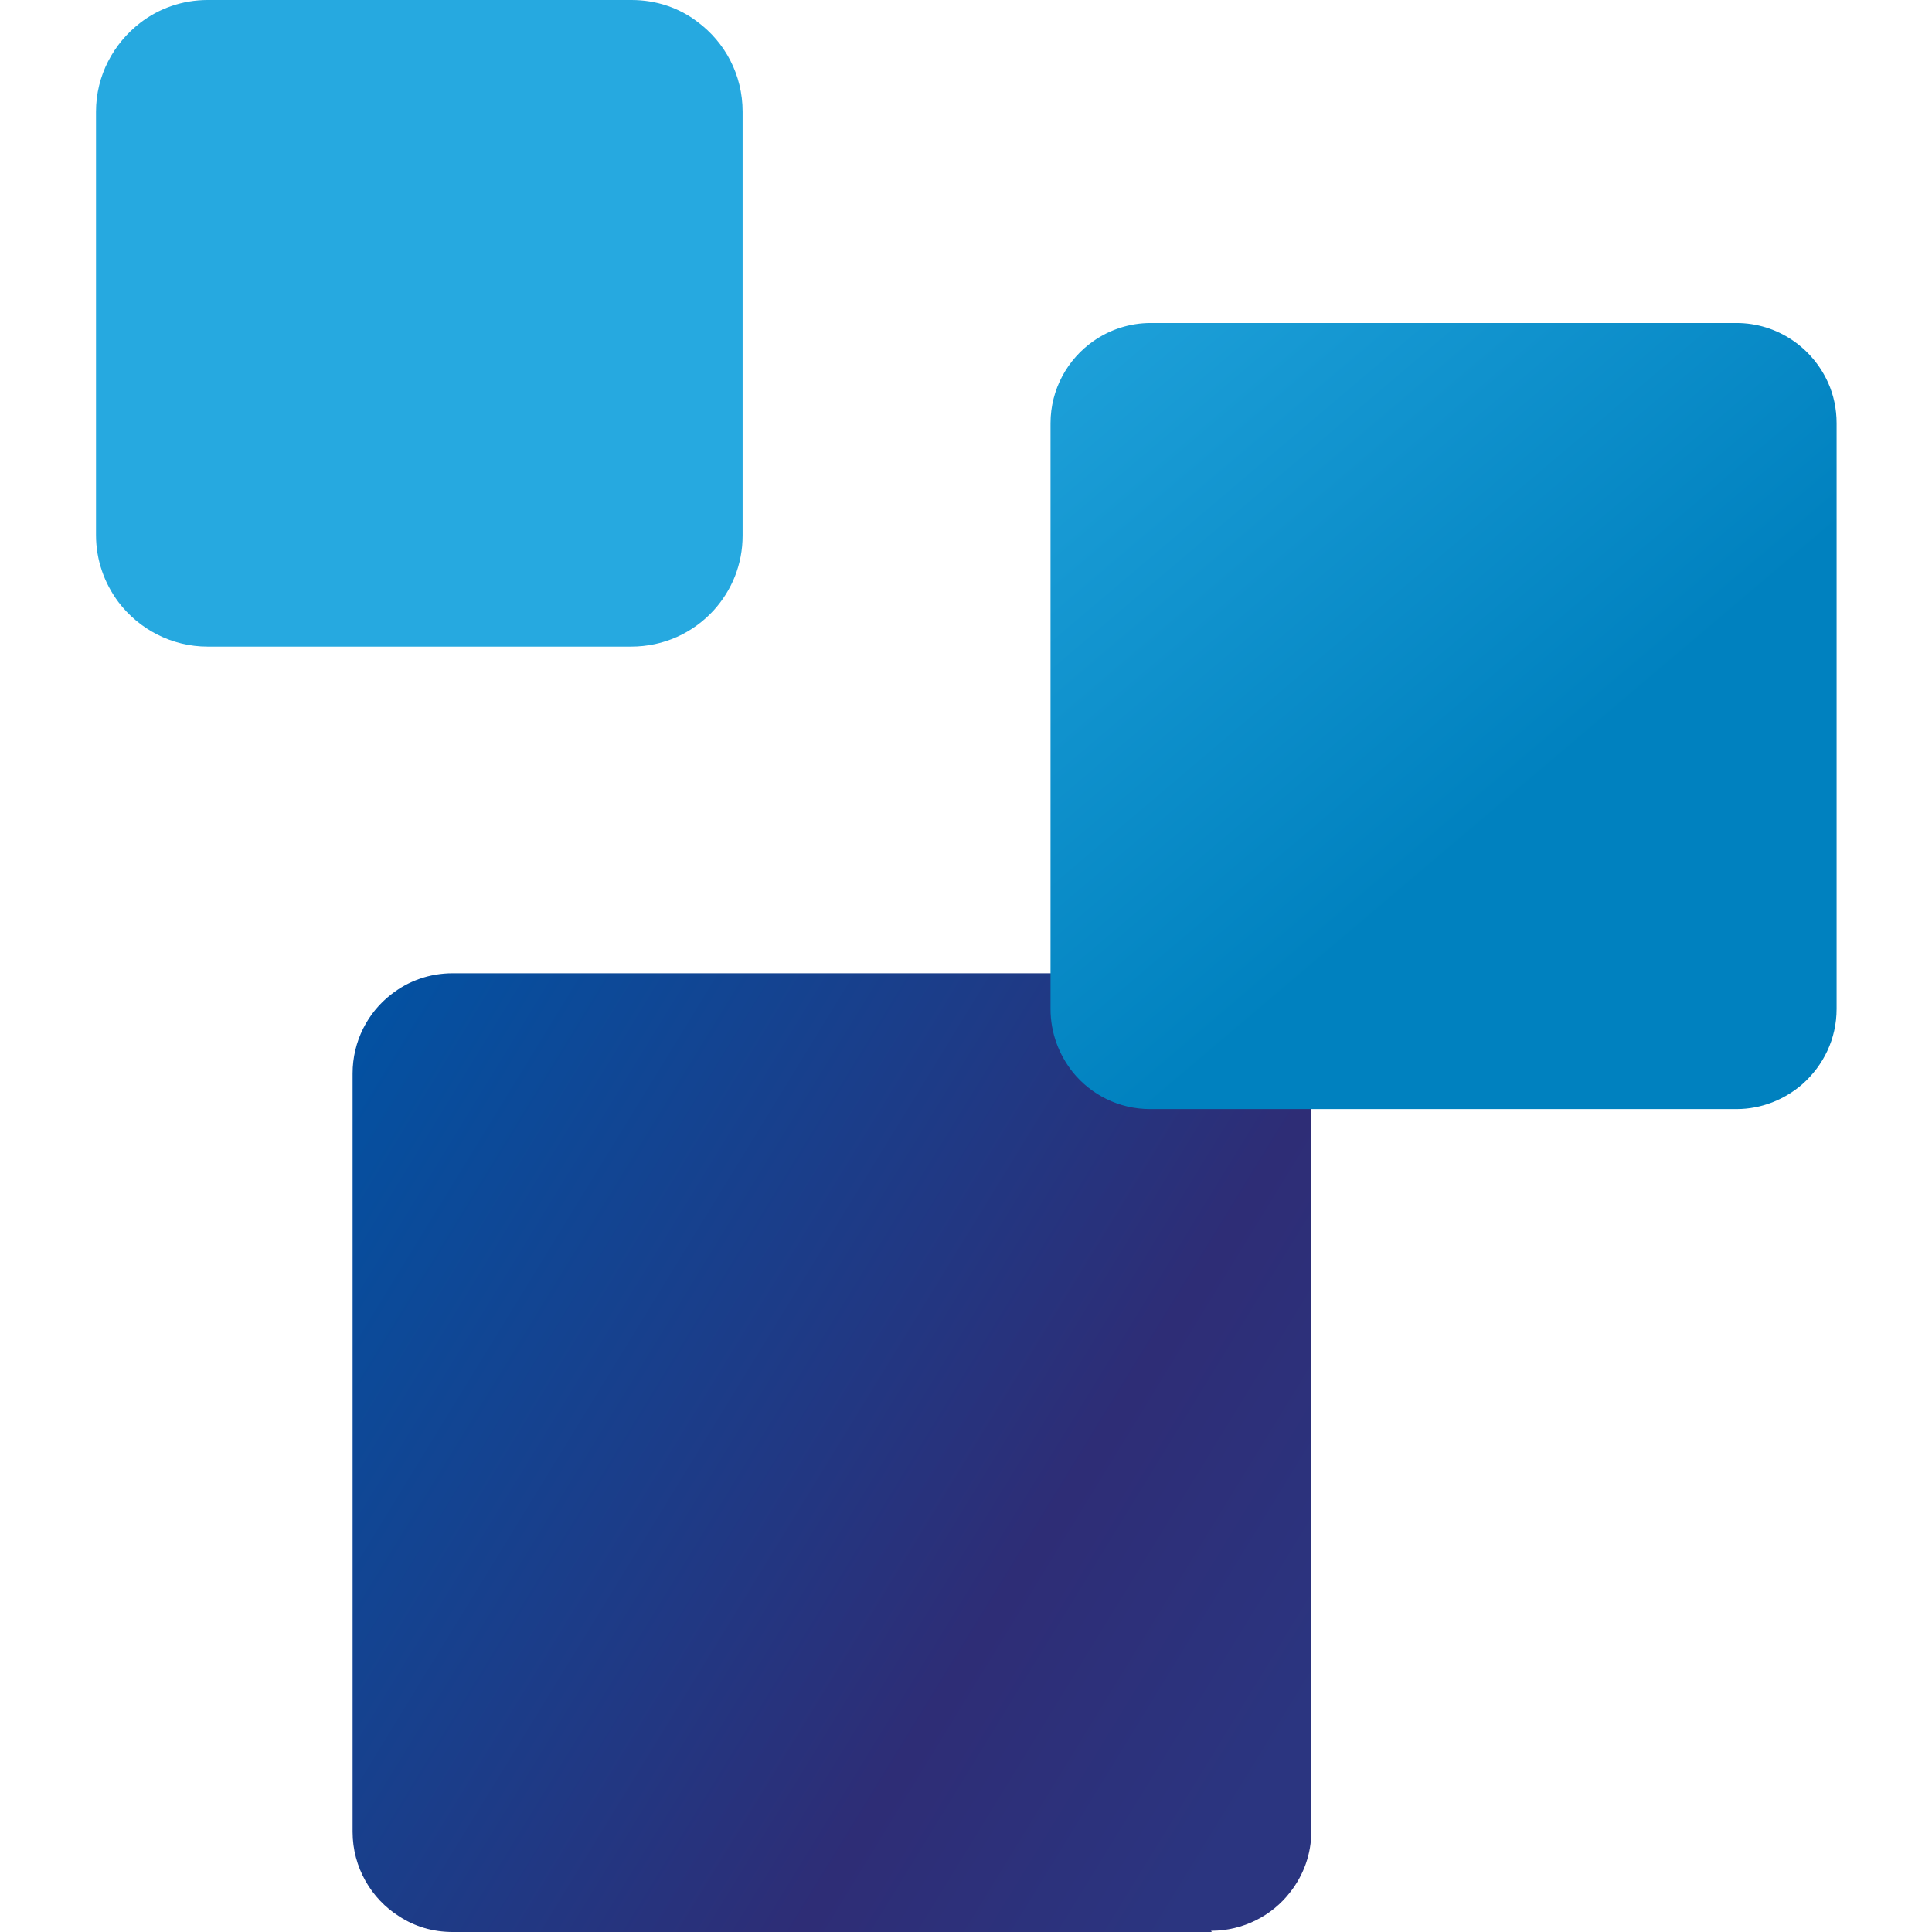
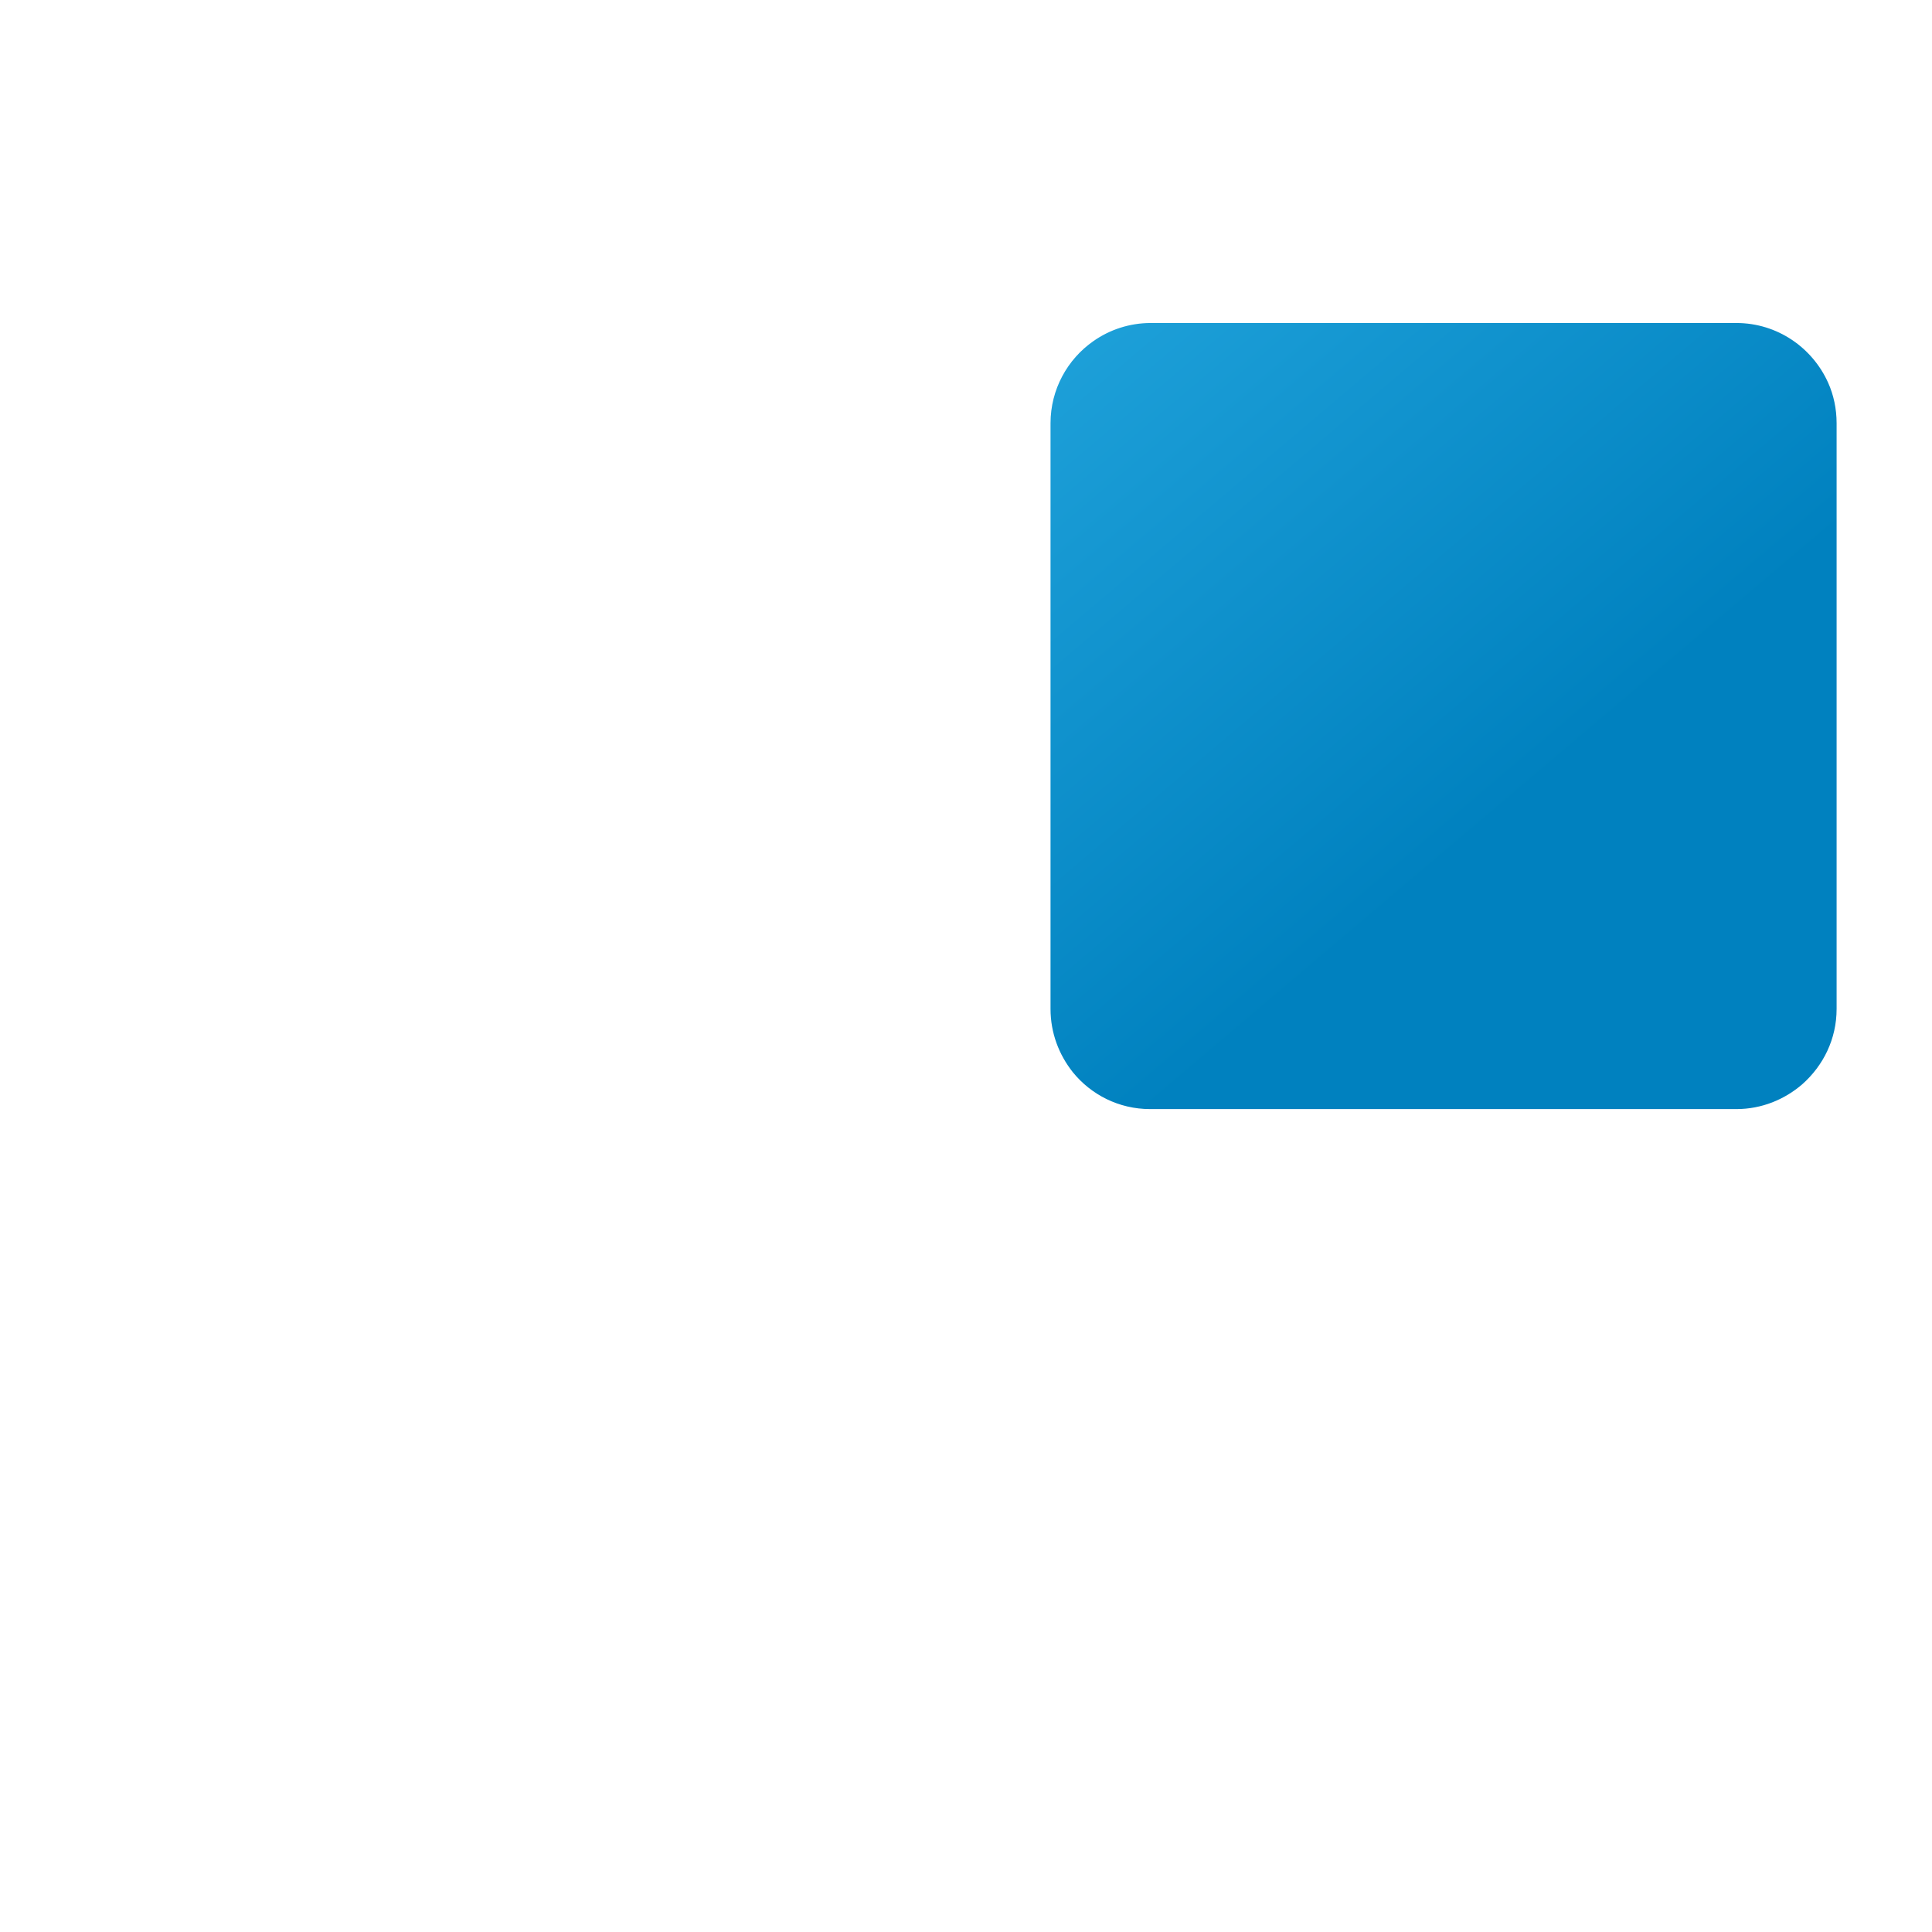
<svg xmlns="http://www.w3.org/2000/svg" id="Layer_1" data-name="Layer 1" viewBox="0 0 32 32">
  <defs>
    <style> .cls-1 { fill: url(#linear-gradient); } .cls-1, .cls-2, .cls-3 { stroke-width: 0px; } .cls-2 { fill: url(#linear-gradient-2); } .cls-3 { fill: #26a9e0; } </style>
    <linearGradient id="linear-gradient" x1="4.1" y1="18.13" x2="21.44" y2="28.75" gradientUnits="userSpaceOnUse">
      <stop offset="0" stop-color="#0054a5" />
      <stop offset=".74" stop-color="#2e2d76" />
      <stop offset="1" stop-color="#2b3580" />
    </linearGradient>
    <linearGradient id="linear-gradient-2" x1="16.25" y1="2.85" x2="25.12" y2="13.31" gradientUnits="userSpaceOnUse">
      <stop offset="0" stop-color="#26a9e0" />
      <stop offset="1" stop-color="#0081bf" />
    </linearGradient>
  </defs>
-   <path class="cls-1" d="M20.07,32H7.5c-.33,0-.63-.09-.89-.26-.46-.29-.77-.81-.77-1.4v-12.56c0-.53.25-1.01.64-1.31.28-.22.63-.35,1.02-.35h12.56c.44,0,.84.17,1.14.45.32.3.52.73.52,1.2v12.56c0,.38-.13.73-.35,1.01-.3.39-.78.64-1.31.64Z" />
  <path class="cls-2" d="M28.75,18.37h-9.7c-.52,0-.98-.24-1.28-.61-.23-.29-.37-.65-.37-1.05V7.01c0-.56.28-1.06.71-1.36.27-.19.6-.3.95-.3h9.7c.68,0,1.26.41,1.52.99.09.2.14.43.14.67v9.7c0,.5-.22.94-.57,1.25-.29.25-.67.41-1.09.41Z" />
-   <path class="cls-3" d="M10.46,10.71H3.44c-.6,0-1.14-.29-1.48-.74-.23-.31-.37-.69-.37-1.11V1.85c0-.6.29-1.13.73-1.47.31-.24.7-.38,1.12-.38h7.02c.41,0,.79.13,1.09.36.46.34.75.88.75,1.49v7.02c0,.48-.18.91-.48,1.24-.34.37-.82.6-1.37.6Z" />
</svg>